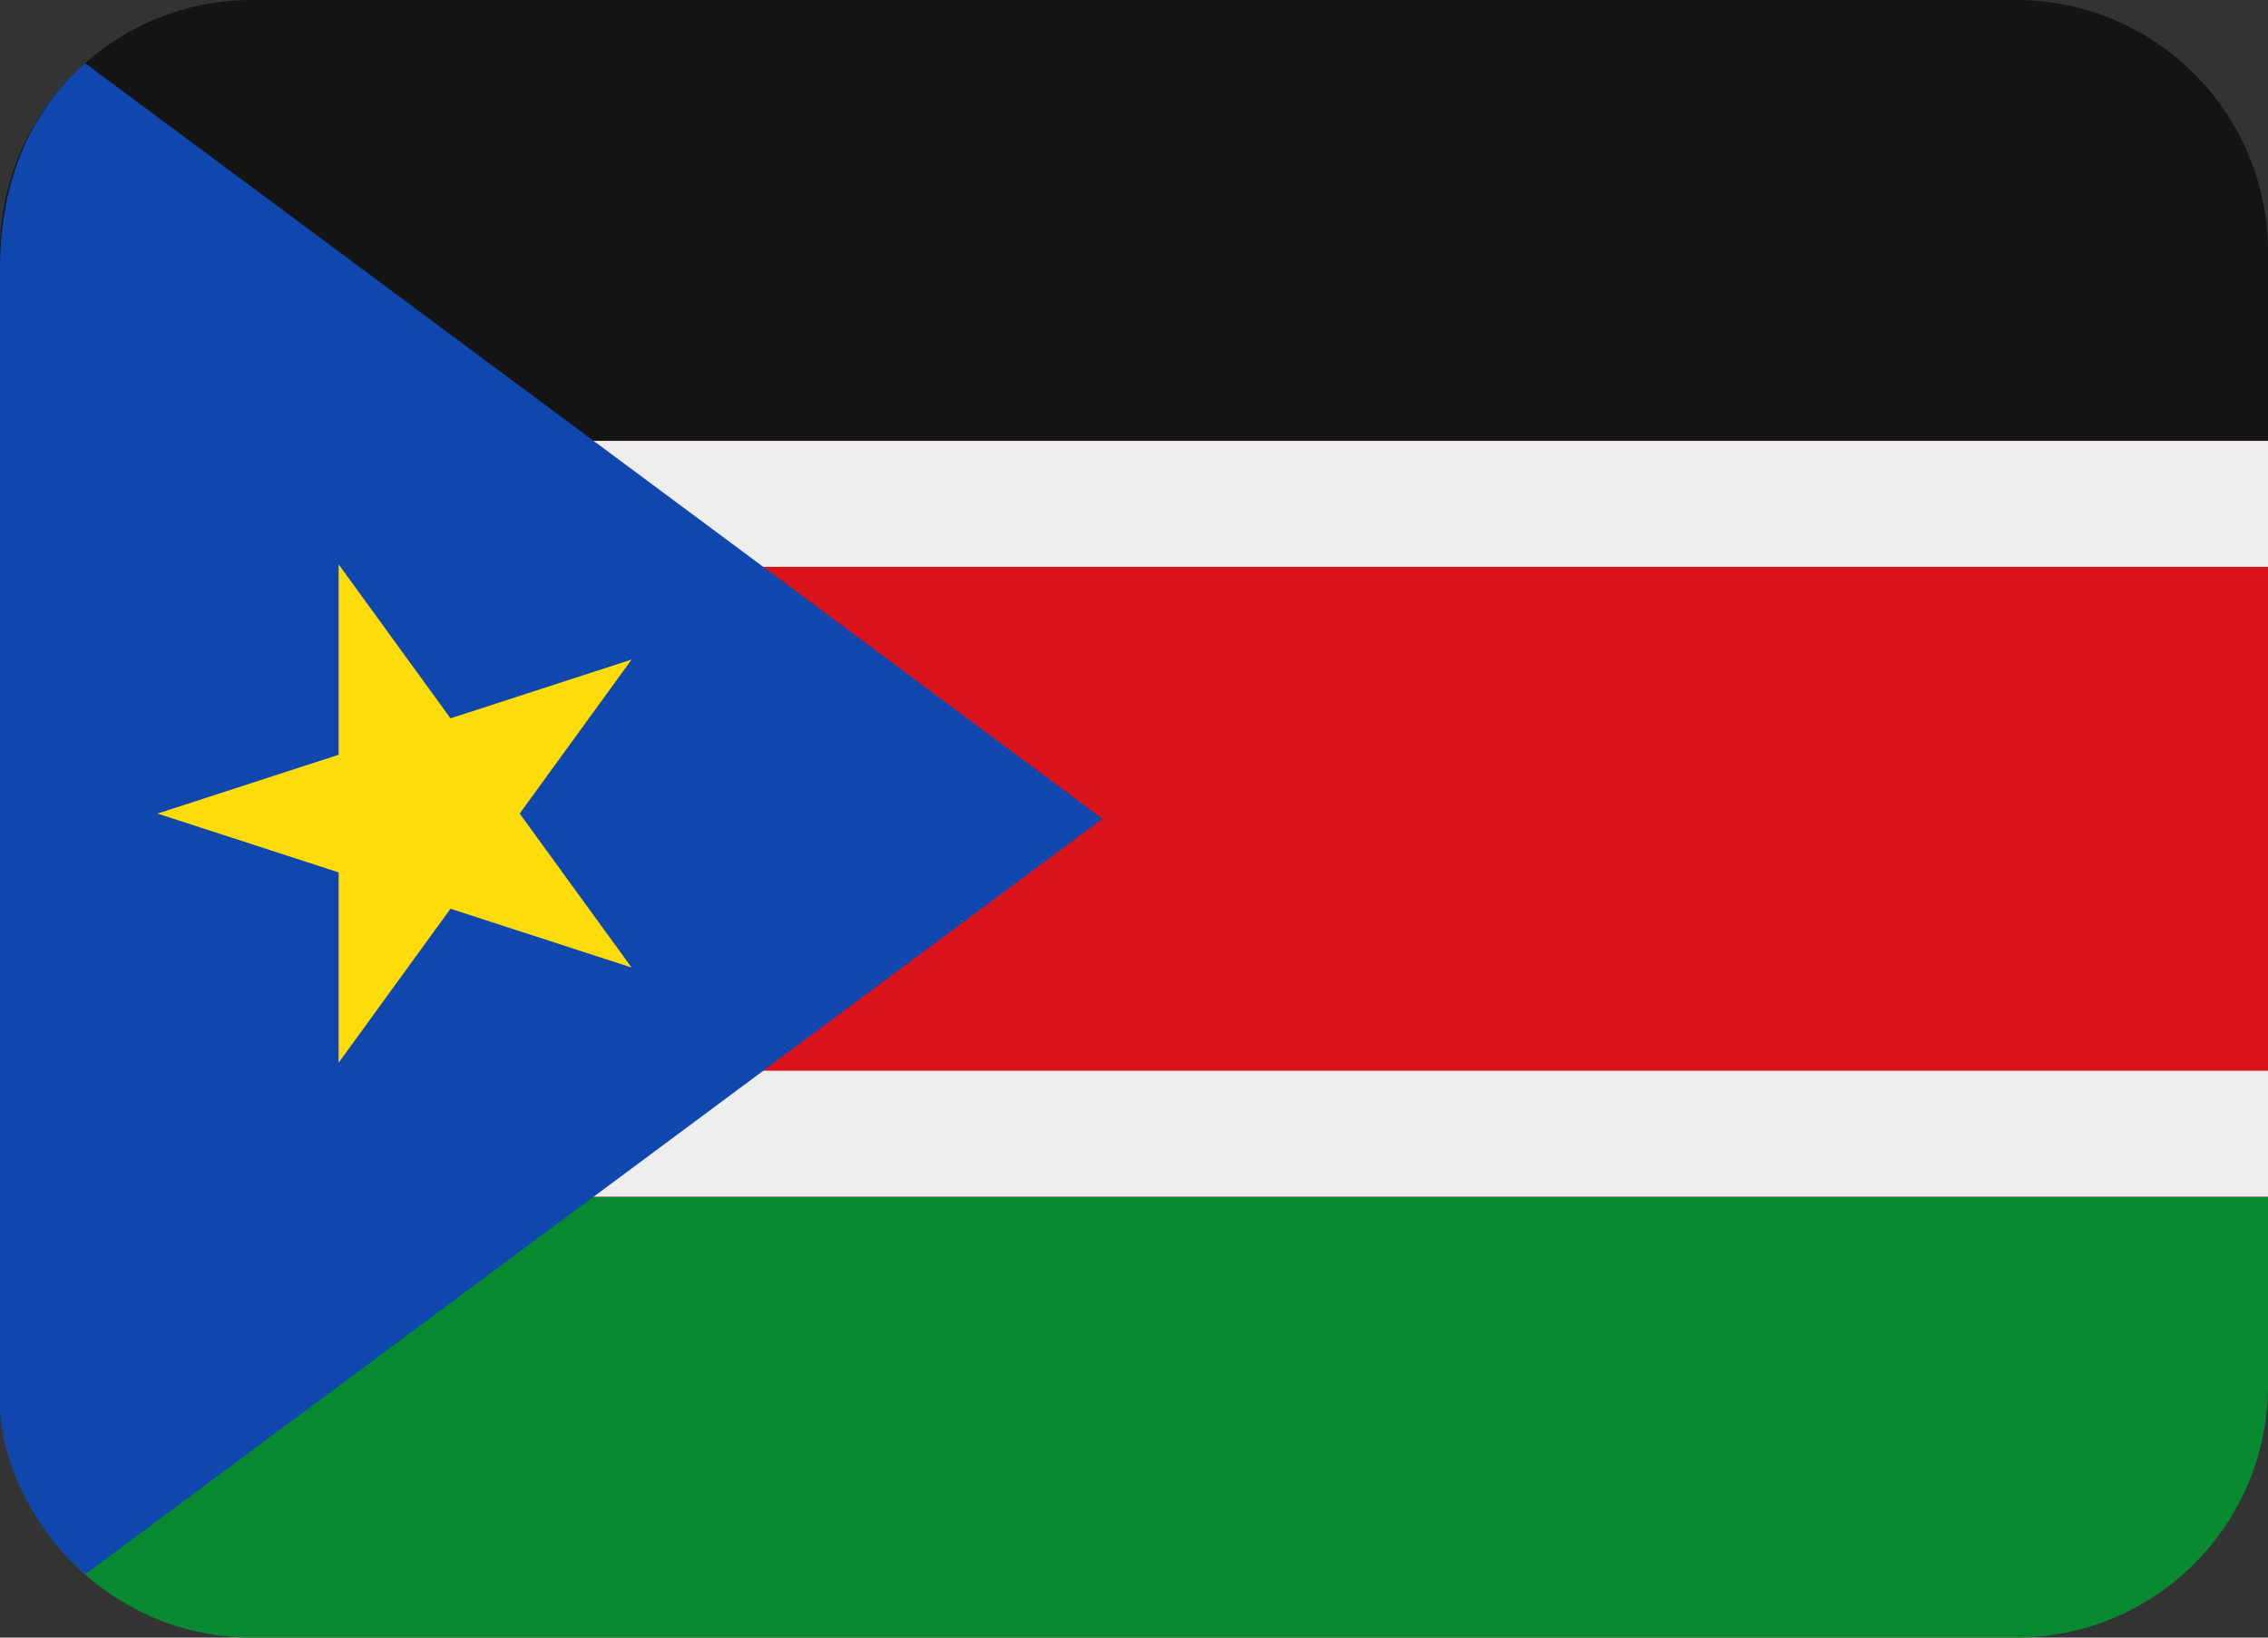
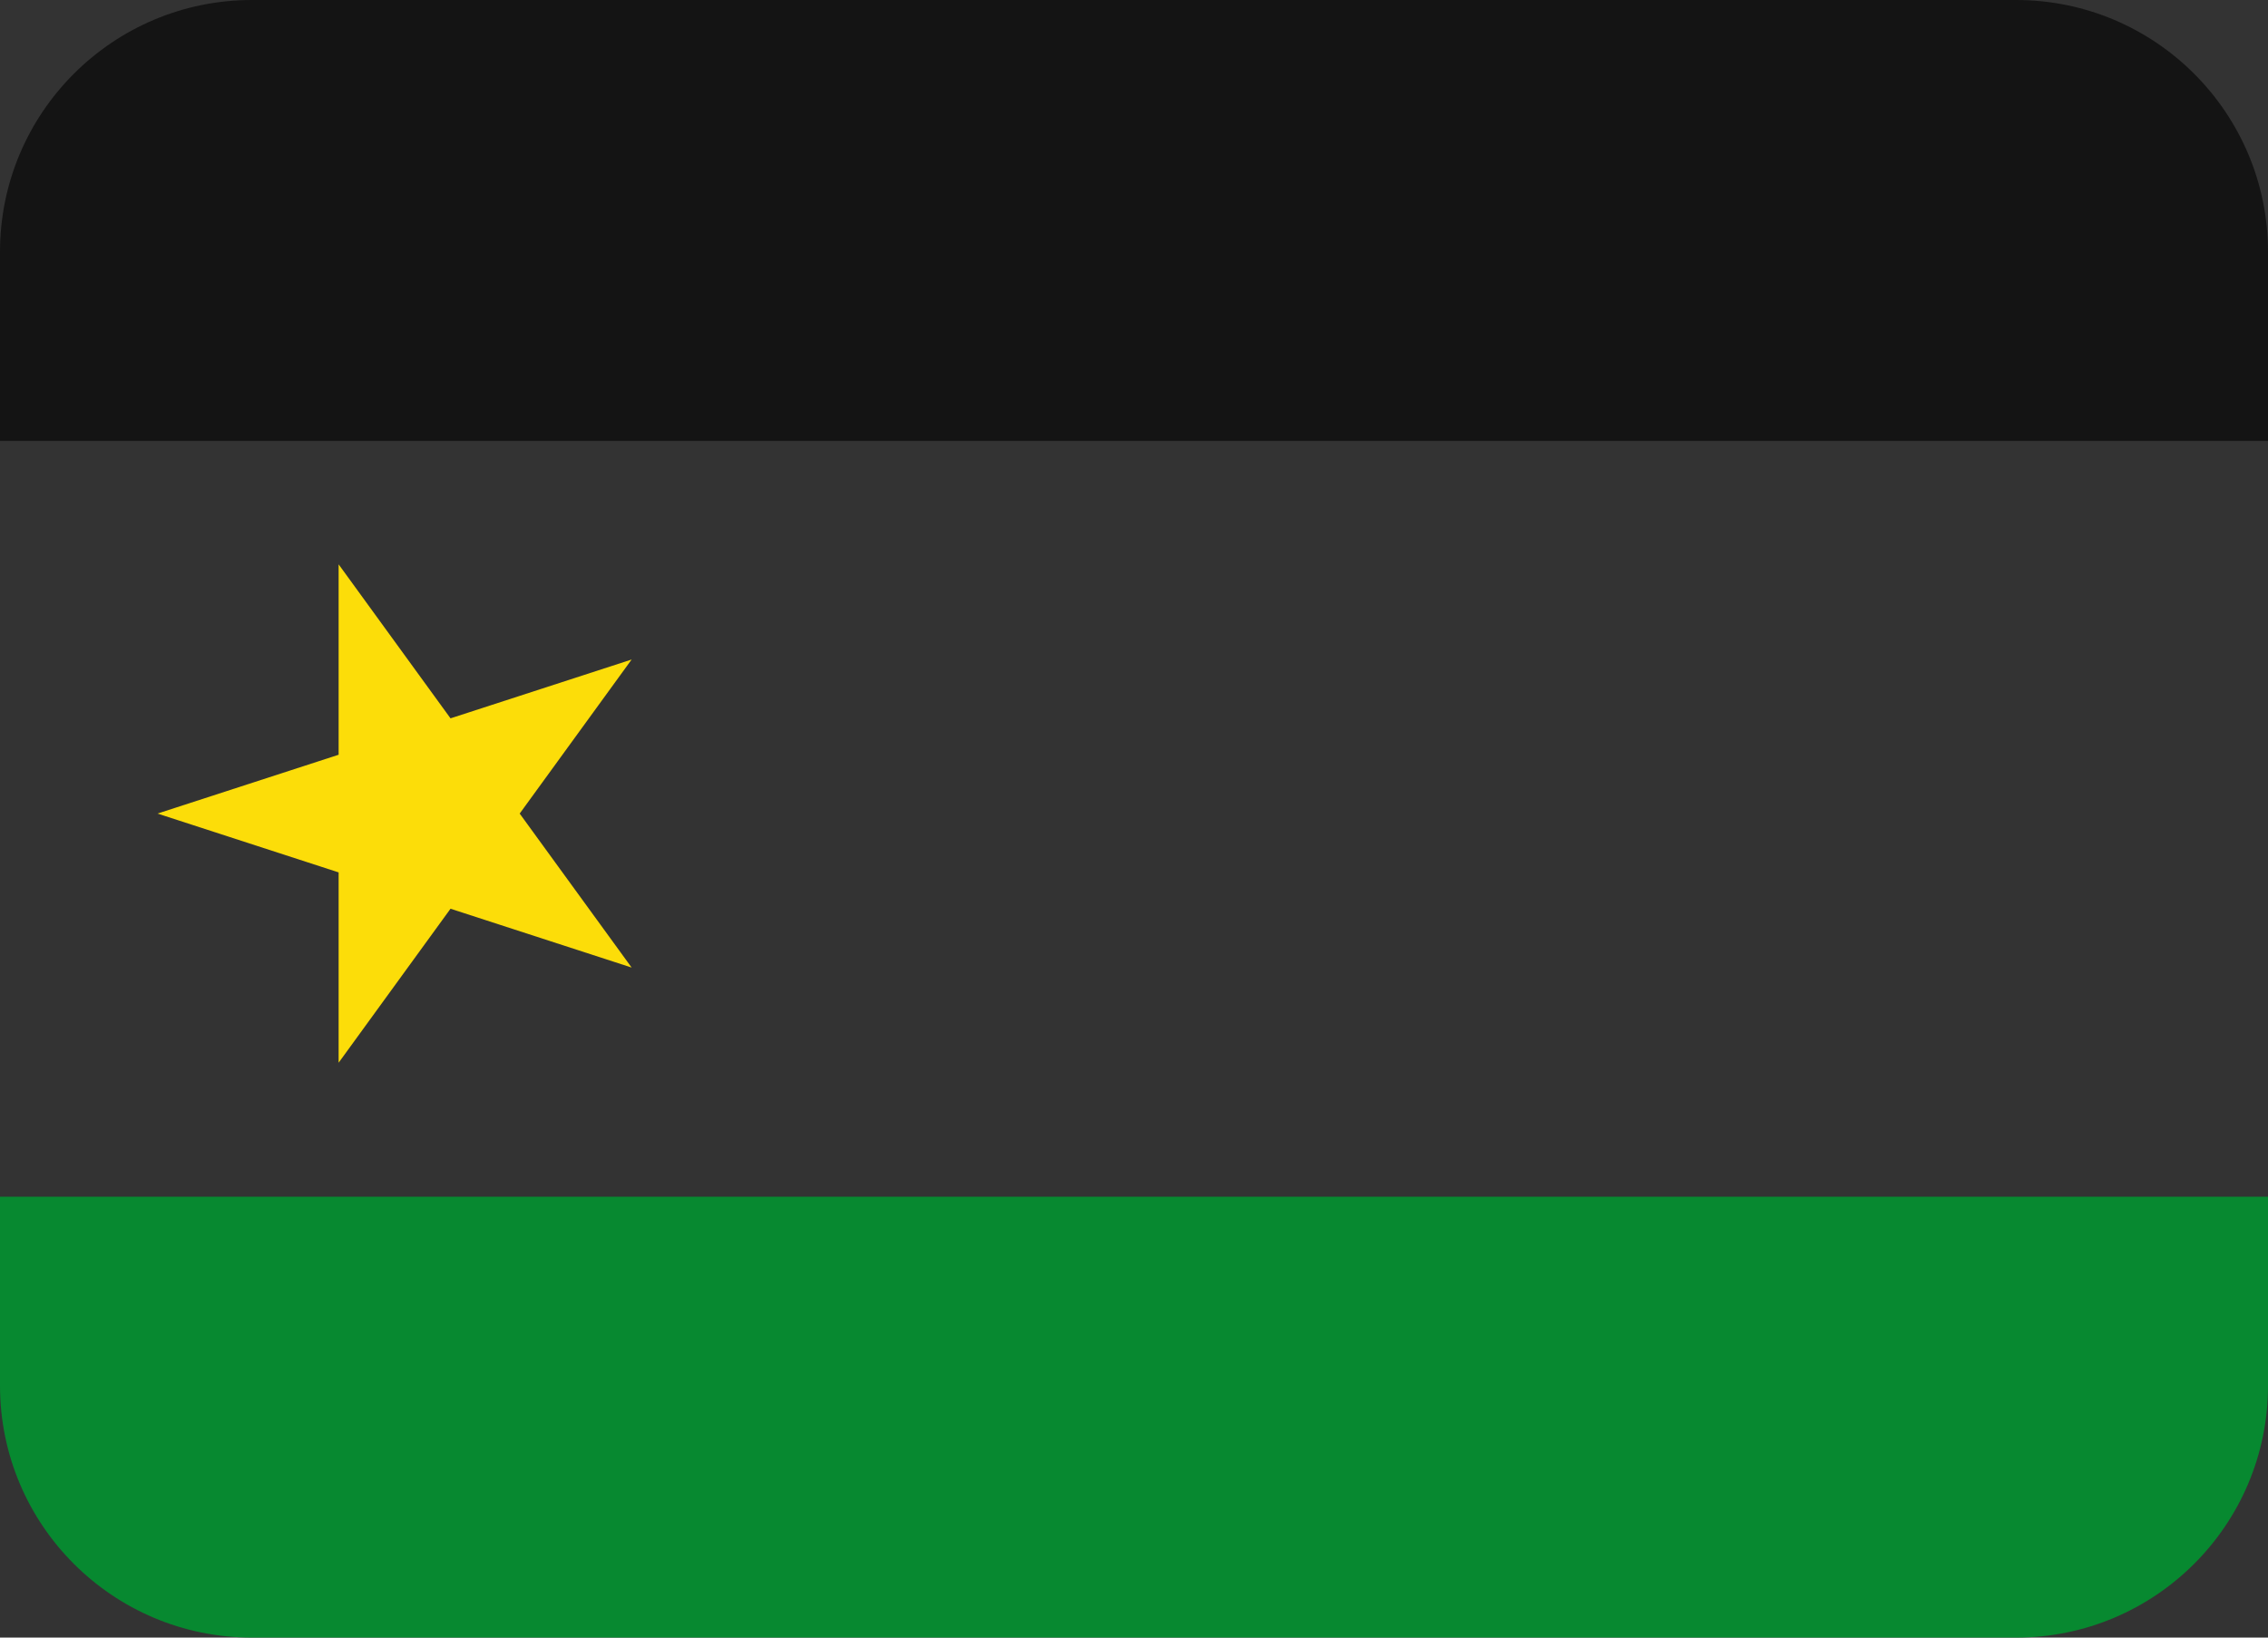
<svg xmlns="http://www.w3.org/2000/svg" height="26.0" preserveAspectRatio="xMidYMid meet" version="1.0" viewBox="0.0 5.0 36.0 26.0" width="36.0" zoomAndPan="magnify">
  <rect x="0.0" y="5.0" width="36.0" height="26.0" fill="#333333" stroke="none" />
  <g id="change1_1">
    <path d="M32 5H4C1.791 5 0 6.791 0 9v3h36V9c0-2.209-1.791-4-4-4z" fill="#141414" />
  </g>
  <g id="change2_1">
    <path d="M0 27c0 2.209 1.791 4 4 4h28c2.209 0 4-1.791 4-4v-3H0v3z" fill="#078930" />
  </g>
  <g id="change3_1">
-     <path d="M0 12h36v12H0z" fill="#DA121A" />
-   </g>
+     </g>
  <g id="change4_1">
-     <path d="M0 12h36v2H0zm0 10h36v2H0z" fill="#EEE" />
-   </g>
+     </g>
  <g id="change5_1">
-     <path d="M1.351 6.004H1.35C.522 6.737 0 7.808 0 9.267v18c0 .926.522 1.997 1.351 2.729L17.5 18 1.351 6.004z" fill="#0F47AF" />
-   </g>
+     </g>
  <g id="change6_1">
    <path d="M8.249 17.917l1.777-2.446-2.875.934-1.776-2.445v3.023l-2.875.934 2.875.934v3.022l1.776-2.445 2.875.934z" fill="#FCDD09" />
  </g>
</svg>